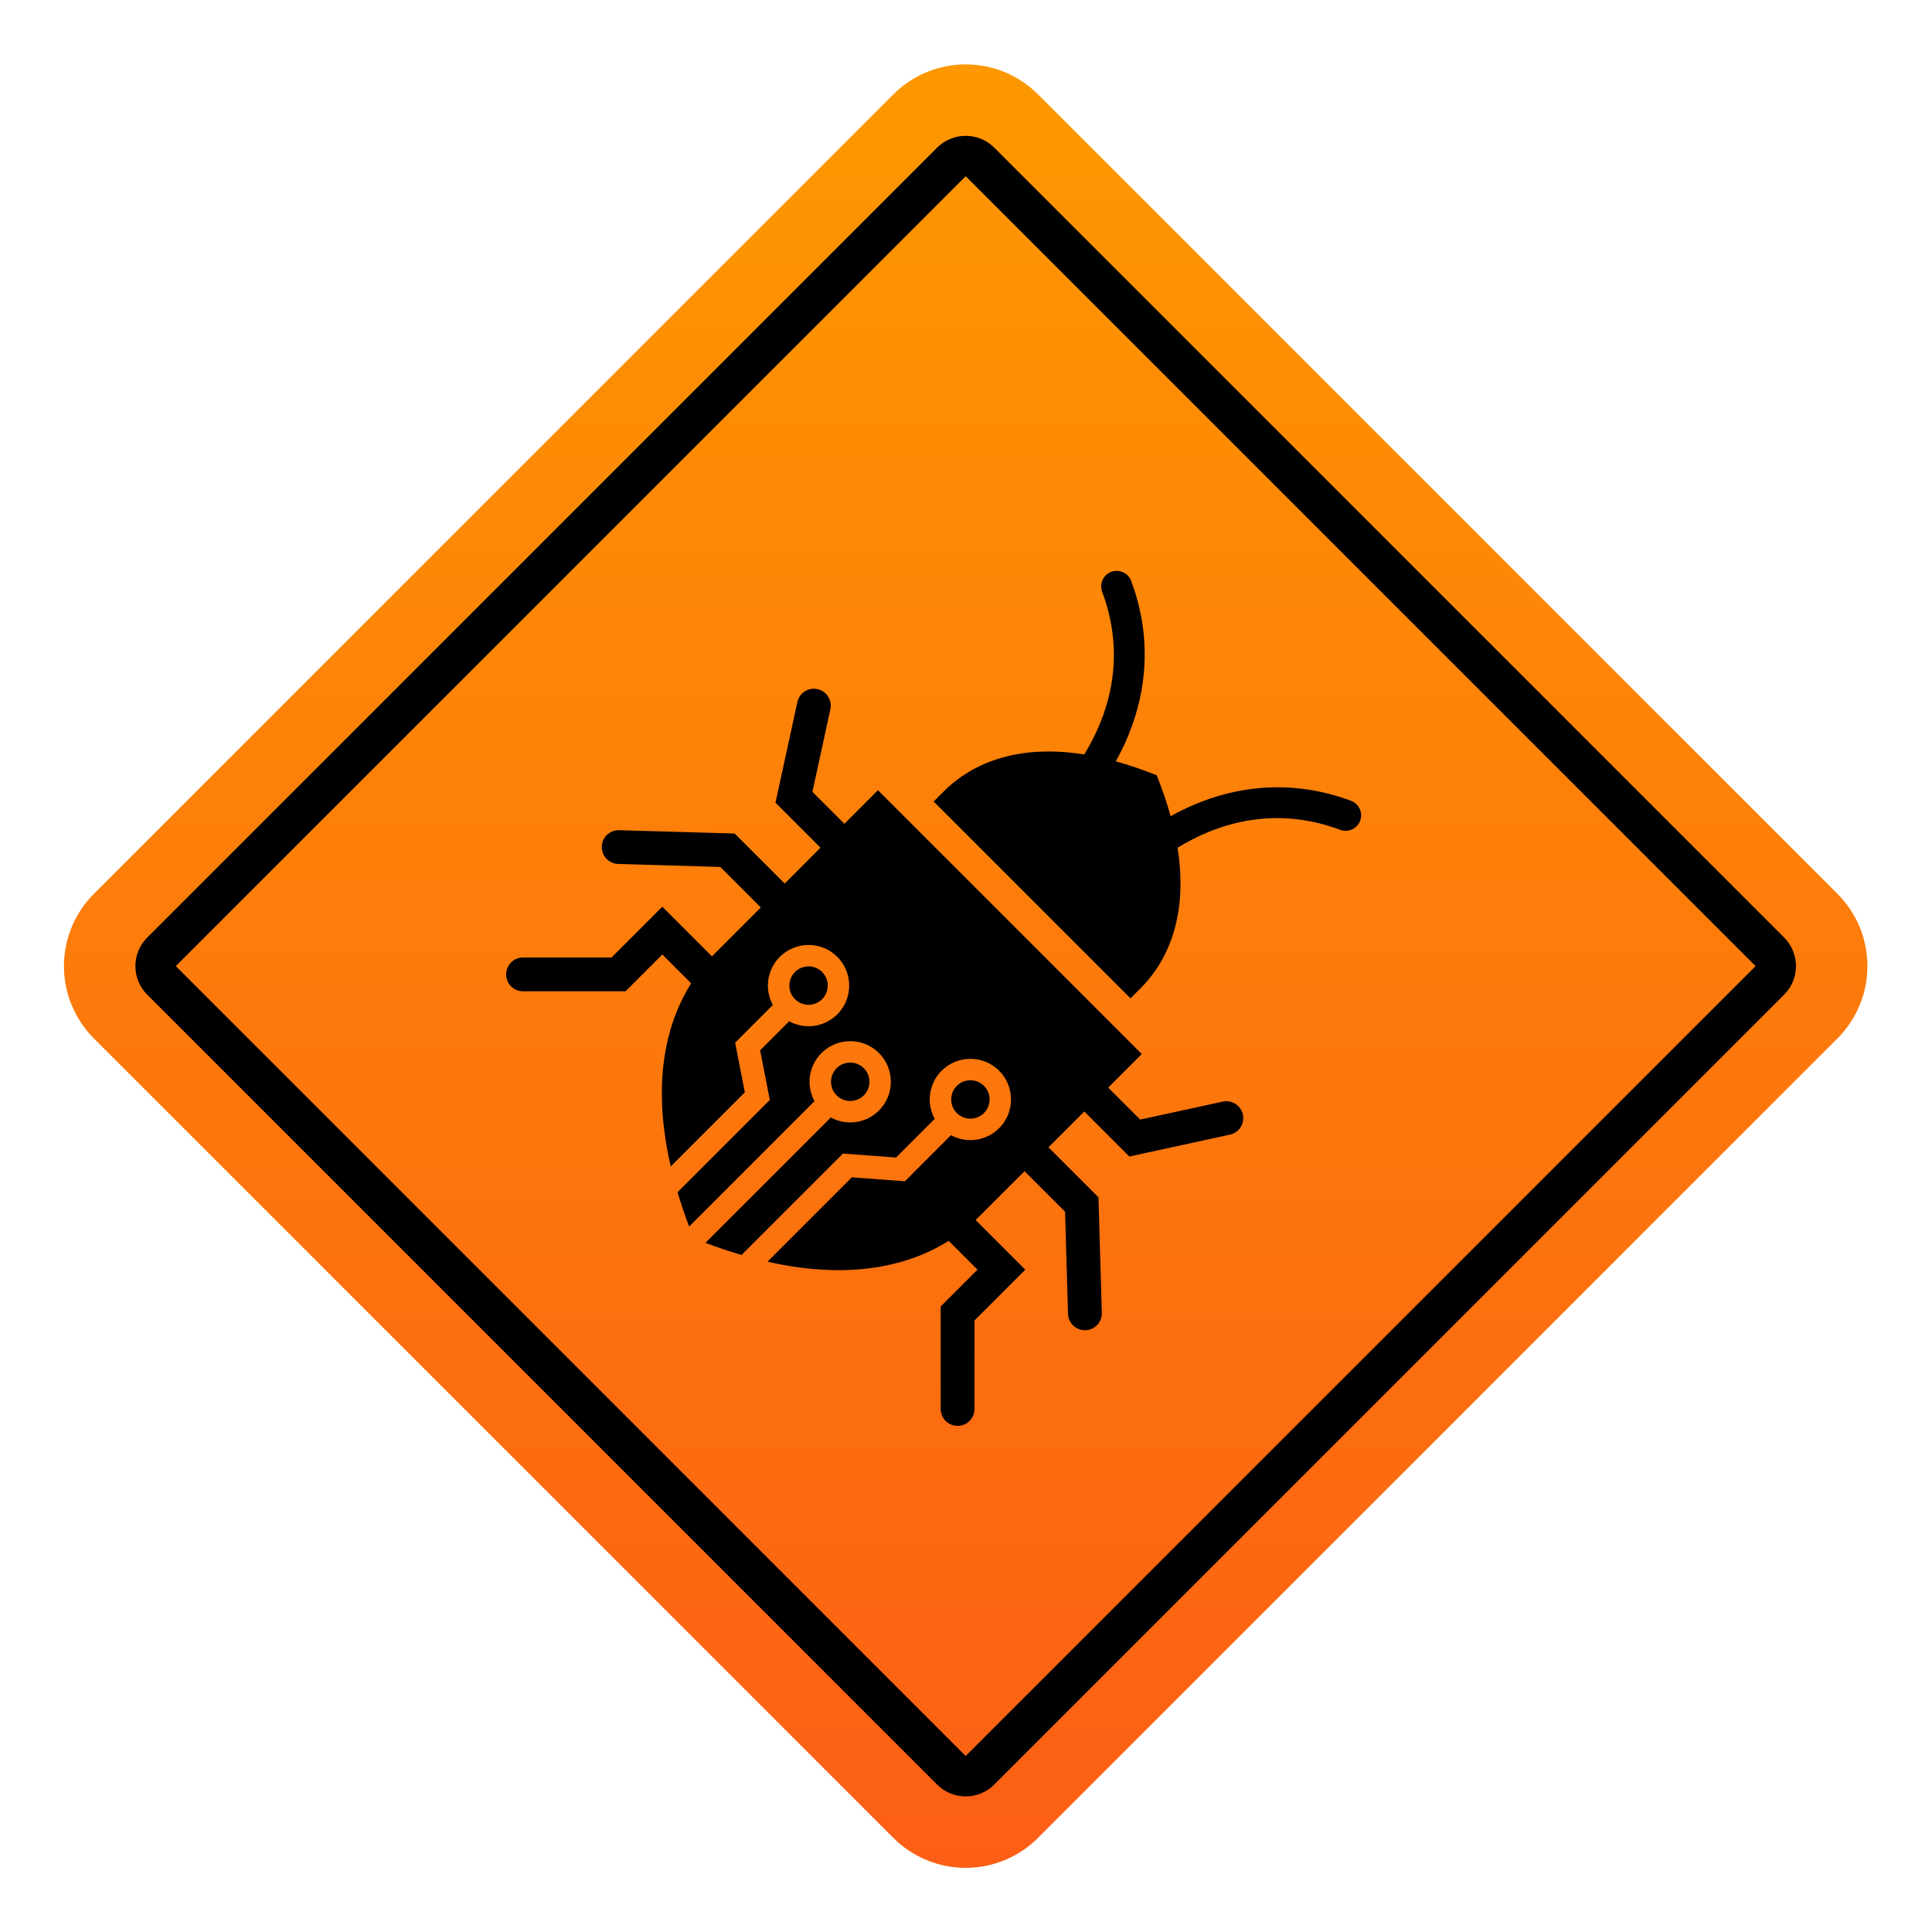
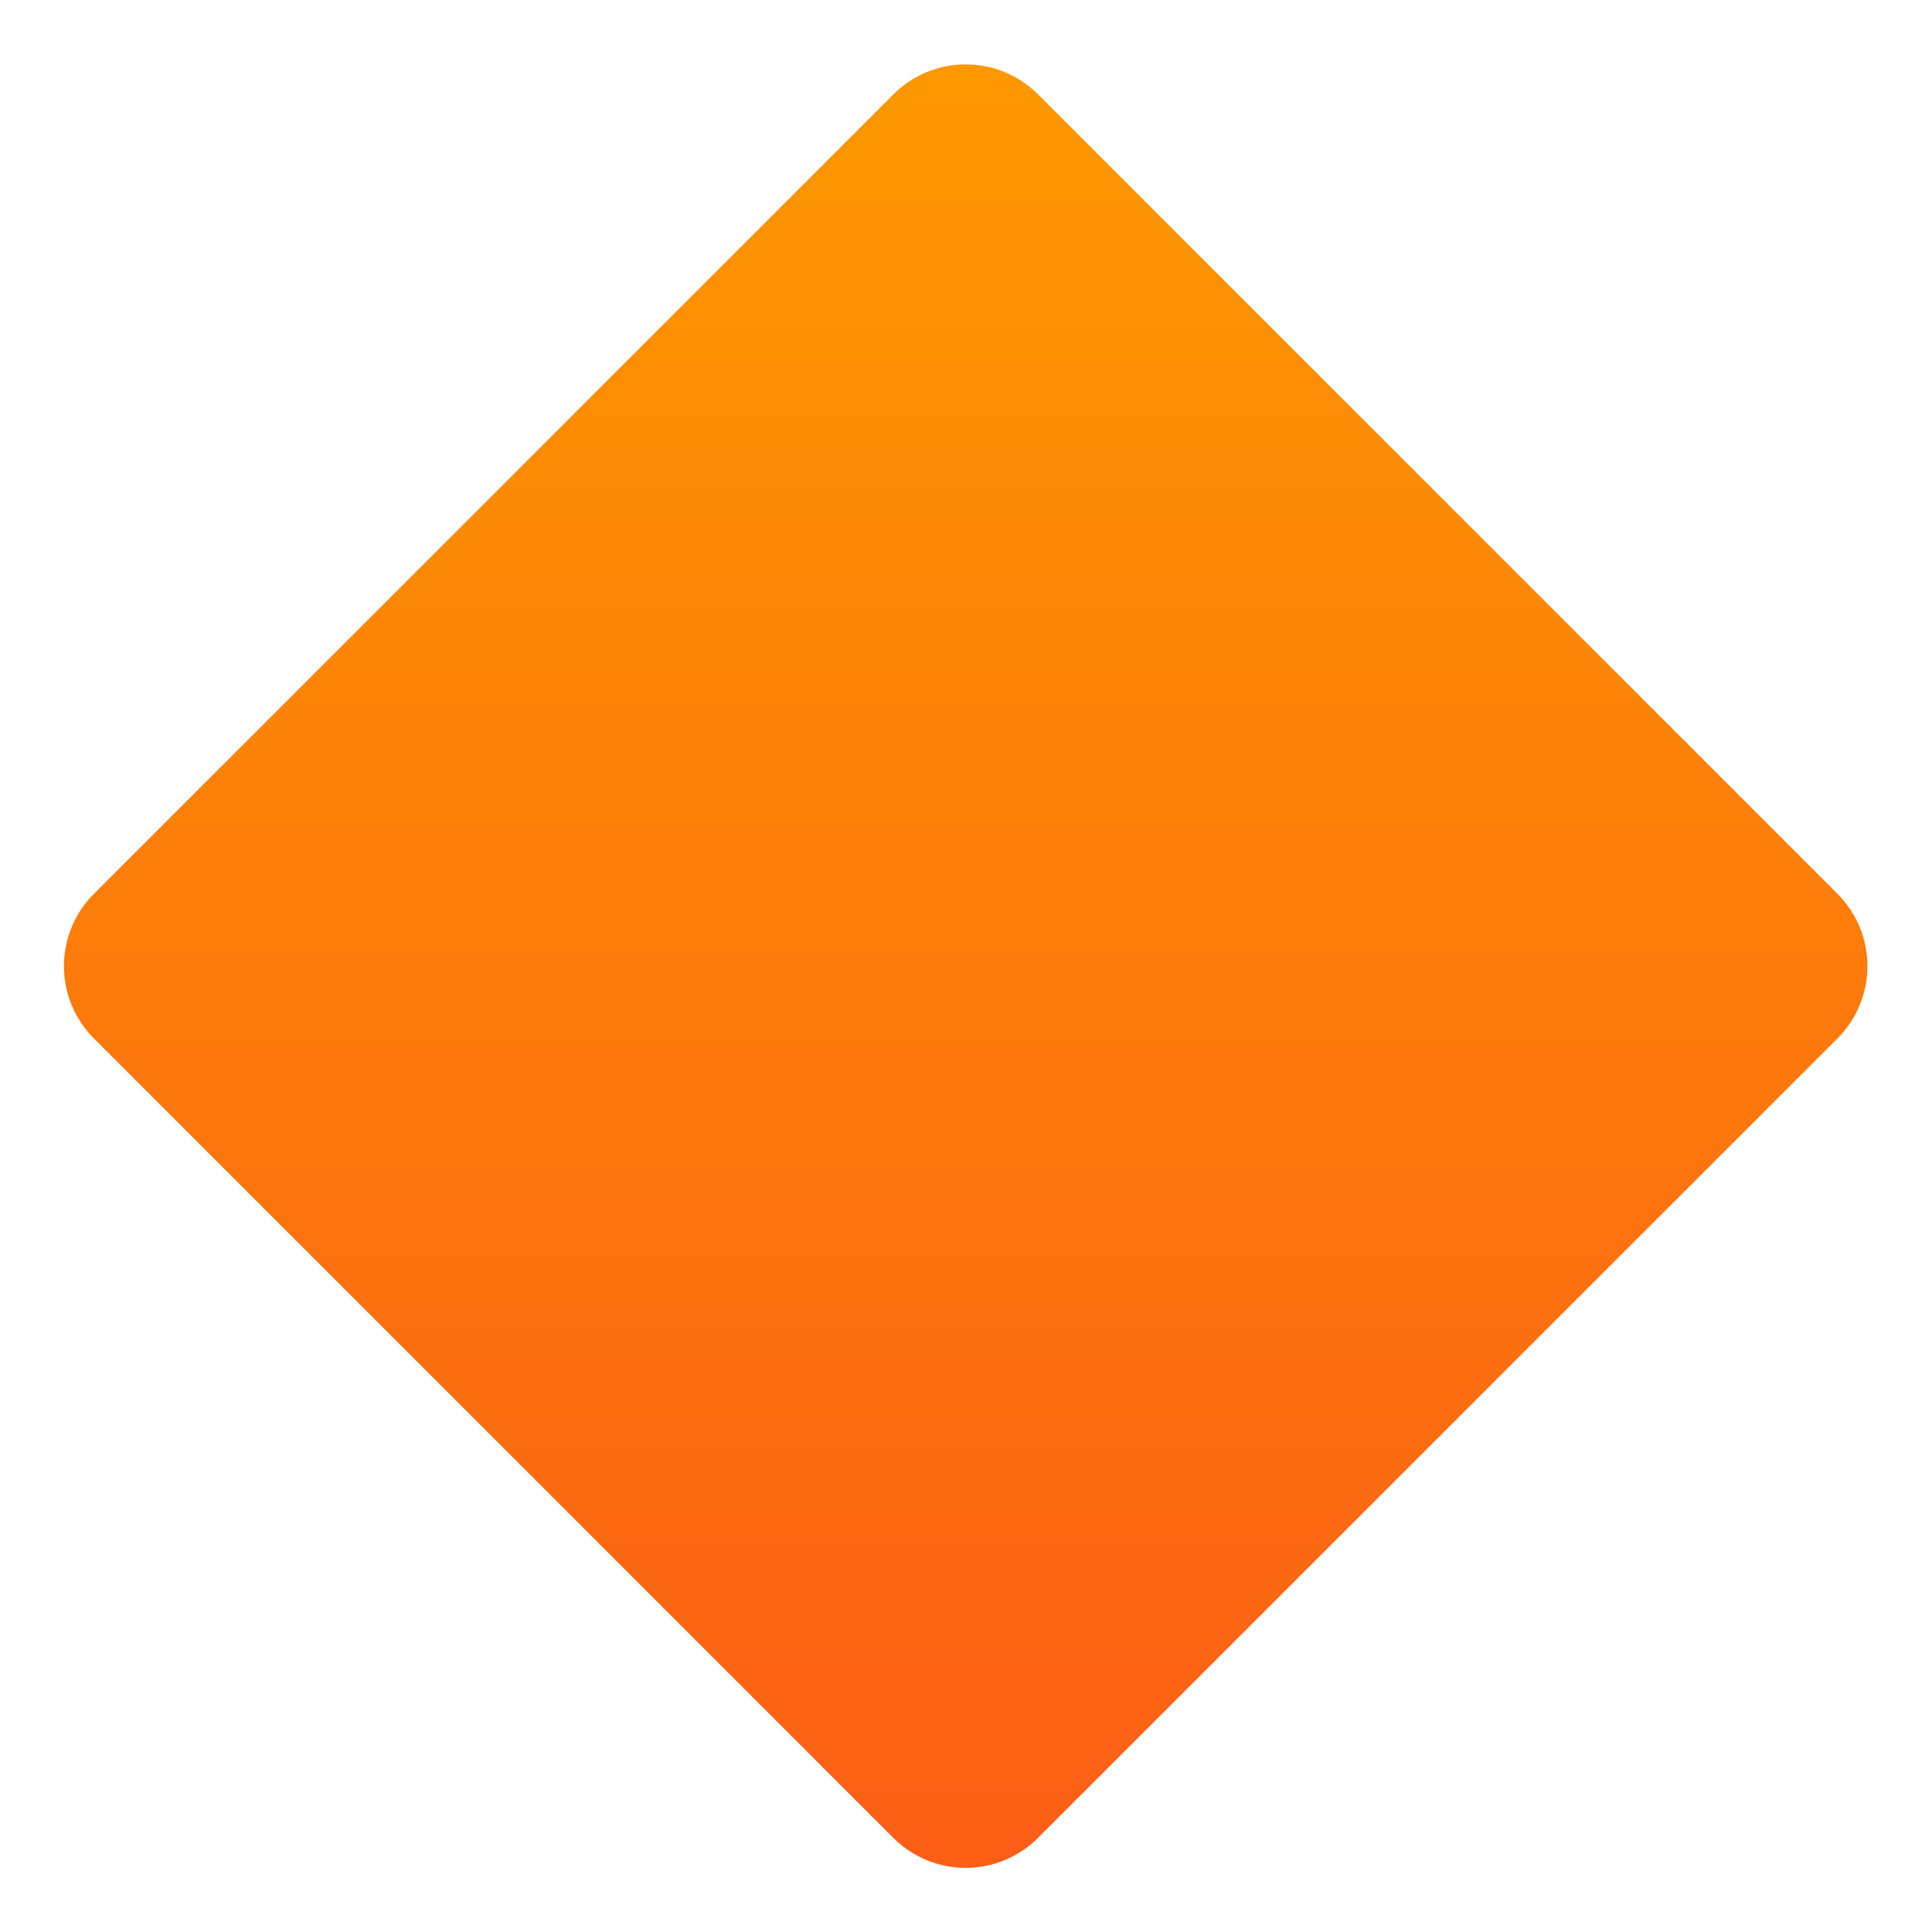
<svg xmlns="http://www.w3.org/2000/svg" version="1.1" id="Layer_1" x="0px" y="0px" viewBox="0 0 2834.646 2834.646" style="enable-background:new 0 0 2834.646 2834.646;" xml:space="preserve">
  <style type="text/css">
	.st0{fill:url(#SVGID_1_);}
	.st1{fill-rule:evenodd;clip-rule:evenodd;}
</style>
  <g>
    <linearGradient id="SVGID_1_" gradientUnits="userSpaceOnUse" x1="1416.857" y1="2740.183" x2="1416.857" y2="94.108" gradientTransform="matrix(1 0 0 -1 0 2834.645)">
      <stop offset="0" style="stop-color:#FD9800" />
      <stop offset="1" style="stop-color:#FC5E15" />
    </linearGradient>
    <path class="st0" d="M2695.96,1311.434L1522.923,138.396   c-28.131-28.131-66.283-43.934-106.066-43.934s-77.935,15.803-106.066,43.934   L137.754,1311.434c-28.131,28.131-43.934,66.283-43.934,106.066   s15.803,77.935,43.934,106.066l1173.037,1173.038   c28.131,28.131,66.283,43.934,106.066,43.934s77.935-15.803,106.066-43.934   l1173.037-1173.038c28.131-28.131,43.934-66.283,43.934-106.066   S2724.091,1339.564,2695.96,1311.434z" />
    <g>
-       <path d="M1416.857,258.571l1158.929,1158.929l-1158.929,1158.929L257.929,1417.5    L1416.857,258.571 M1416.857,199.293c-15.171,0-30.341,5.788-41.916,17.363    L216.013,1375.584c-23.15,23.15-23.15,60.682,0,83.832l1158.929,1158.929    c11.575,11.575,26.745,17.363,41.916,17.363s30.341-5.788,41.916-17.363    l1158.928-1158.929c23.15-23.15,23.15-60.682,0-83.832L1458.773,216.655    C1447.198,205.08,1432.028,199.293,1416.857,199.293L1416.857,199.293z" />
-     </g>
+       </g>
  </g>
-   <path class="st1" d="M1630.432,839.044c11.759-4.398,24.851,1.573,29.243,13.332  c30.716,82.18,25.698,168.409-14.511,249.362  c-2.636,5.308-5.344,10.415-8.085,15.342c18.857,5.191,38.85,11.908,60.064,20.429  c8.518,21.211,15.235,41.201,20.425,60.057c4.926-2.742,10.034-5.449,15.339-8.084  c80.954-40.208,167.182-45.228,249.363-14.51  c11.752,4.38,17.729,17.482,13.334,29.246  c-4.395,11.756-17.49,17.724-29.247,13.331  c-100.795-37.674-185.517-6.359-238.64,26.293  c17.922,112.367-23.48,176.057-55.303,207.178l-0.114,0.107l-0.117,0.117  l-13.528,13.538l-288.791-288.791l13.538-13.528l0.117-0.117l0.109-0.112  c31.122-31.822,94.809-73.225,207.177-55.302  c32.652-53.12,63.969-137.842,26.295-238.64  C1612.705,856.531,1618.674,843.437,1630.432,839.044z M1267.388,1607.123  c10.991-10.991,10.991-28.873,0-39.864c-10.991-10.991-28.875-10.994-39.866-0.003  c-10.991,10.991-10.991,28.878,0,39.869  C1238.513,1618.117,1256.397,1618.114,1267.388,1607.123z M1616.595,1926.224  l-4.921-169.48l-73.386-73.386l52.611-52.578l66.067,66.067l147.638-32.095  c13.38-2.909,21.871-16.113,18.959-29.495  c-2.907-13.38-16.111-21.869-29.491-18.96l-121.182,26.347l-46.915-46.915  l49.291-49.257l-387.091-387.091l-49.257,49.291l-46.914-46.914l26.345-121.185  c2.908-13.376-5.576-26.583-18.961-29.492  c-13.377-2.909-26.584,5.58-29.492,18.961l-32.098,147.635l66.069,66.069  l-52.578,52.612l-73.386-73.386l-169.479-4.919  c-13.688-0.397-25.109,10.379-25.504,24.065c-0.207,7.105,2.596,13.594,7.255,18.254  c4.315,4.315,10.225,7.058,16.808,7.248l149.788,4.345l59.468,59.468  l-65.004,65.048l-0.157,0.157l-0.152,0.144c-2.069,2.022-4.17,4.162-6.288,6.392  l-72.862-72.862l-74.552,74.552l-129.834,0.001  c-13.692-0.003-24.792,11.098-24.79,24.79c-0.003,6.846,2.773,13.045,7.26,17.533  c4.487,4.487,10.685,7.261,17.533,7.26l150.371,0.003L971.774,1400.438l42.251,42.251  c-33.987,54.208-59.574,140.137-29.91,268.681l108.718-108.718l-14.22-72.793  l55.338-55.338c-12.612-23.161-8.597-51.807,10.221-70.625  c23.247-23.247,61.071-23.247,84.318,0c23.247,23.247,23.247,61.07,0,84.318  c-18.818,18.818-47.464,22.833-70.625,10.221l-42.609,42.609l14.22,72.793  l-135.396,135.396c4.809,16.182,10.455,32.979,17.014,50.403l183.98-183.979  c-12.61-23.159-8.595-51.805,10.223-70.623  c23.244-23.245,61.068-23.245,84.315,0.002c23.244,23.244,23.244,61.068,0,84.312  c-18.818,18.818-47.464,22.833-70.623,10.224l-183.976,183.976  c18.381,6.919,36.036,12.786,53.034,17.76l148.772-148.772l77.862,5.774  l56.709-56.709c-12.615-23.153-8.599-51.8,10.221-70.62  c23.247-23.247,61.071-23.247,84.315-0.003c23.247,23.247,23.247,61.071,0,84.318  c-18.818,18.818-47.464,22.833-70.62,10.221l-67.67,67.67l-77.862-5.774  l-123.745,123.745c127.019,28.671,212.107,3.205,265.923-30.539l42.257,42.256  l-54.013,54.012l0.004,150.373c-0.004,6.844,2.772,13.045,7.258,17.531  c4.485,4.485,10.685,7.261,17.532,7.259c13.693,0.004,24.793-11.096,24.79-24.79  l0.002-129.833l74.552-74.552l-72.866-72.866c2.23-2.118,4.369-4.22,6.392-6.288  l0.147-0.15l0.157-0.157l65.048-65.004l59.468,59.468l4.343,149.786  c0.191,6.584,2.933,12.492,7.251,16.81c4.657,4.657,11.151,7.459,18.254,7.255  C1606.213,1951.329,1616.99,1939.911,1616.595,1926.224z M1443.703,1633.07  c10.991-10.991,10.991-28.878,0-39.869c-10.991-10.991-28.875-10.989-39.866,0.002  s-10.994,28.875-0.003,39.867C1414.825,1644.061,1432.712,1644.061,1443.703,1633.07z   M1206.267,1465.988c10.991-10.991,10.988-28.875-0.003-39.866  c-10.991-10.991-28.875-10.994-39.866-0.003s-10.991,28.878,0,39.869  S1195.276,1476.979,1206.267,1465.988z" />
</svg>